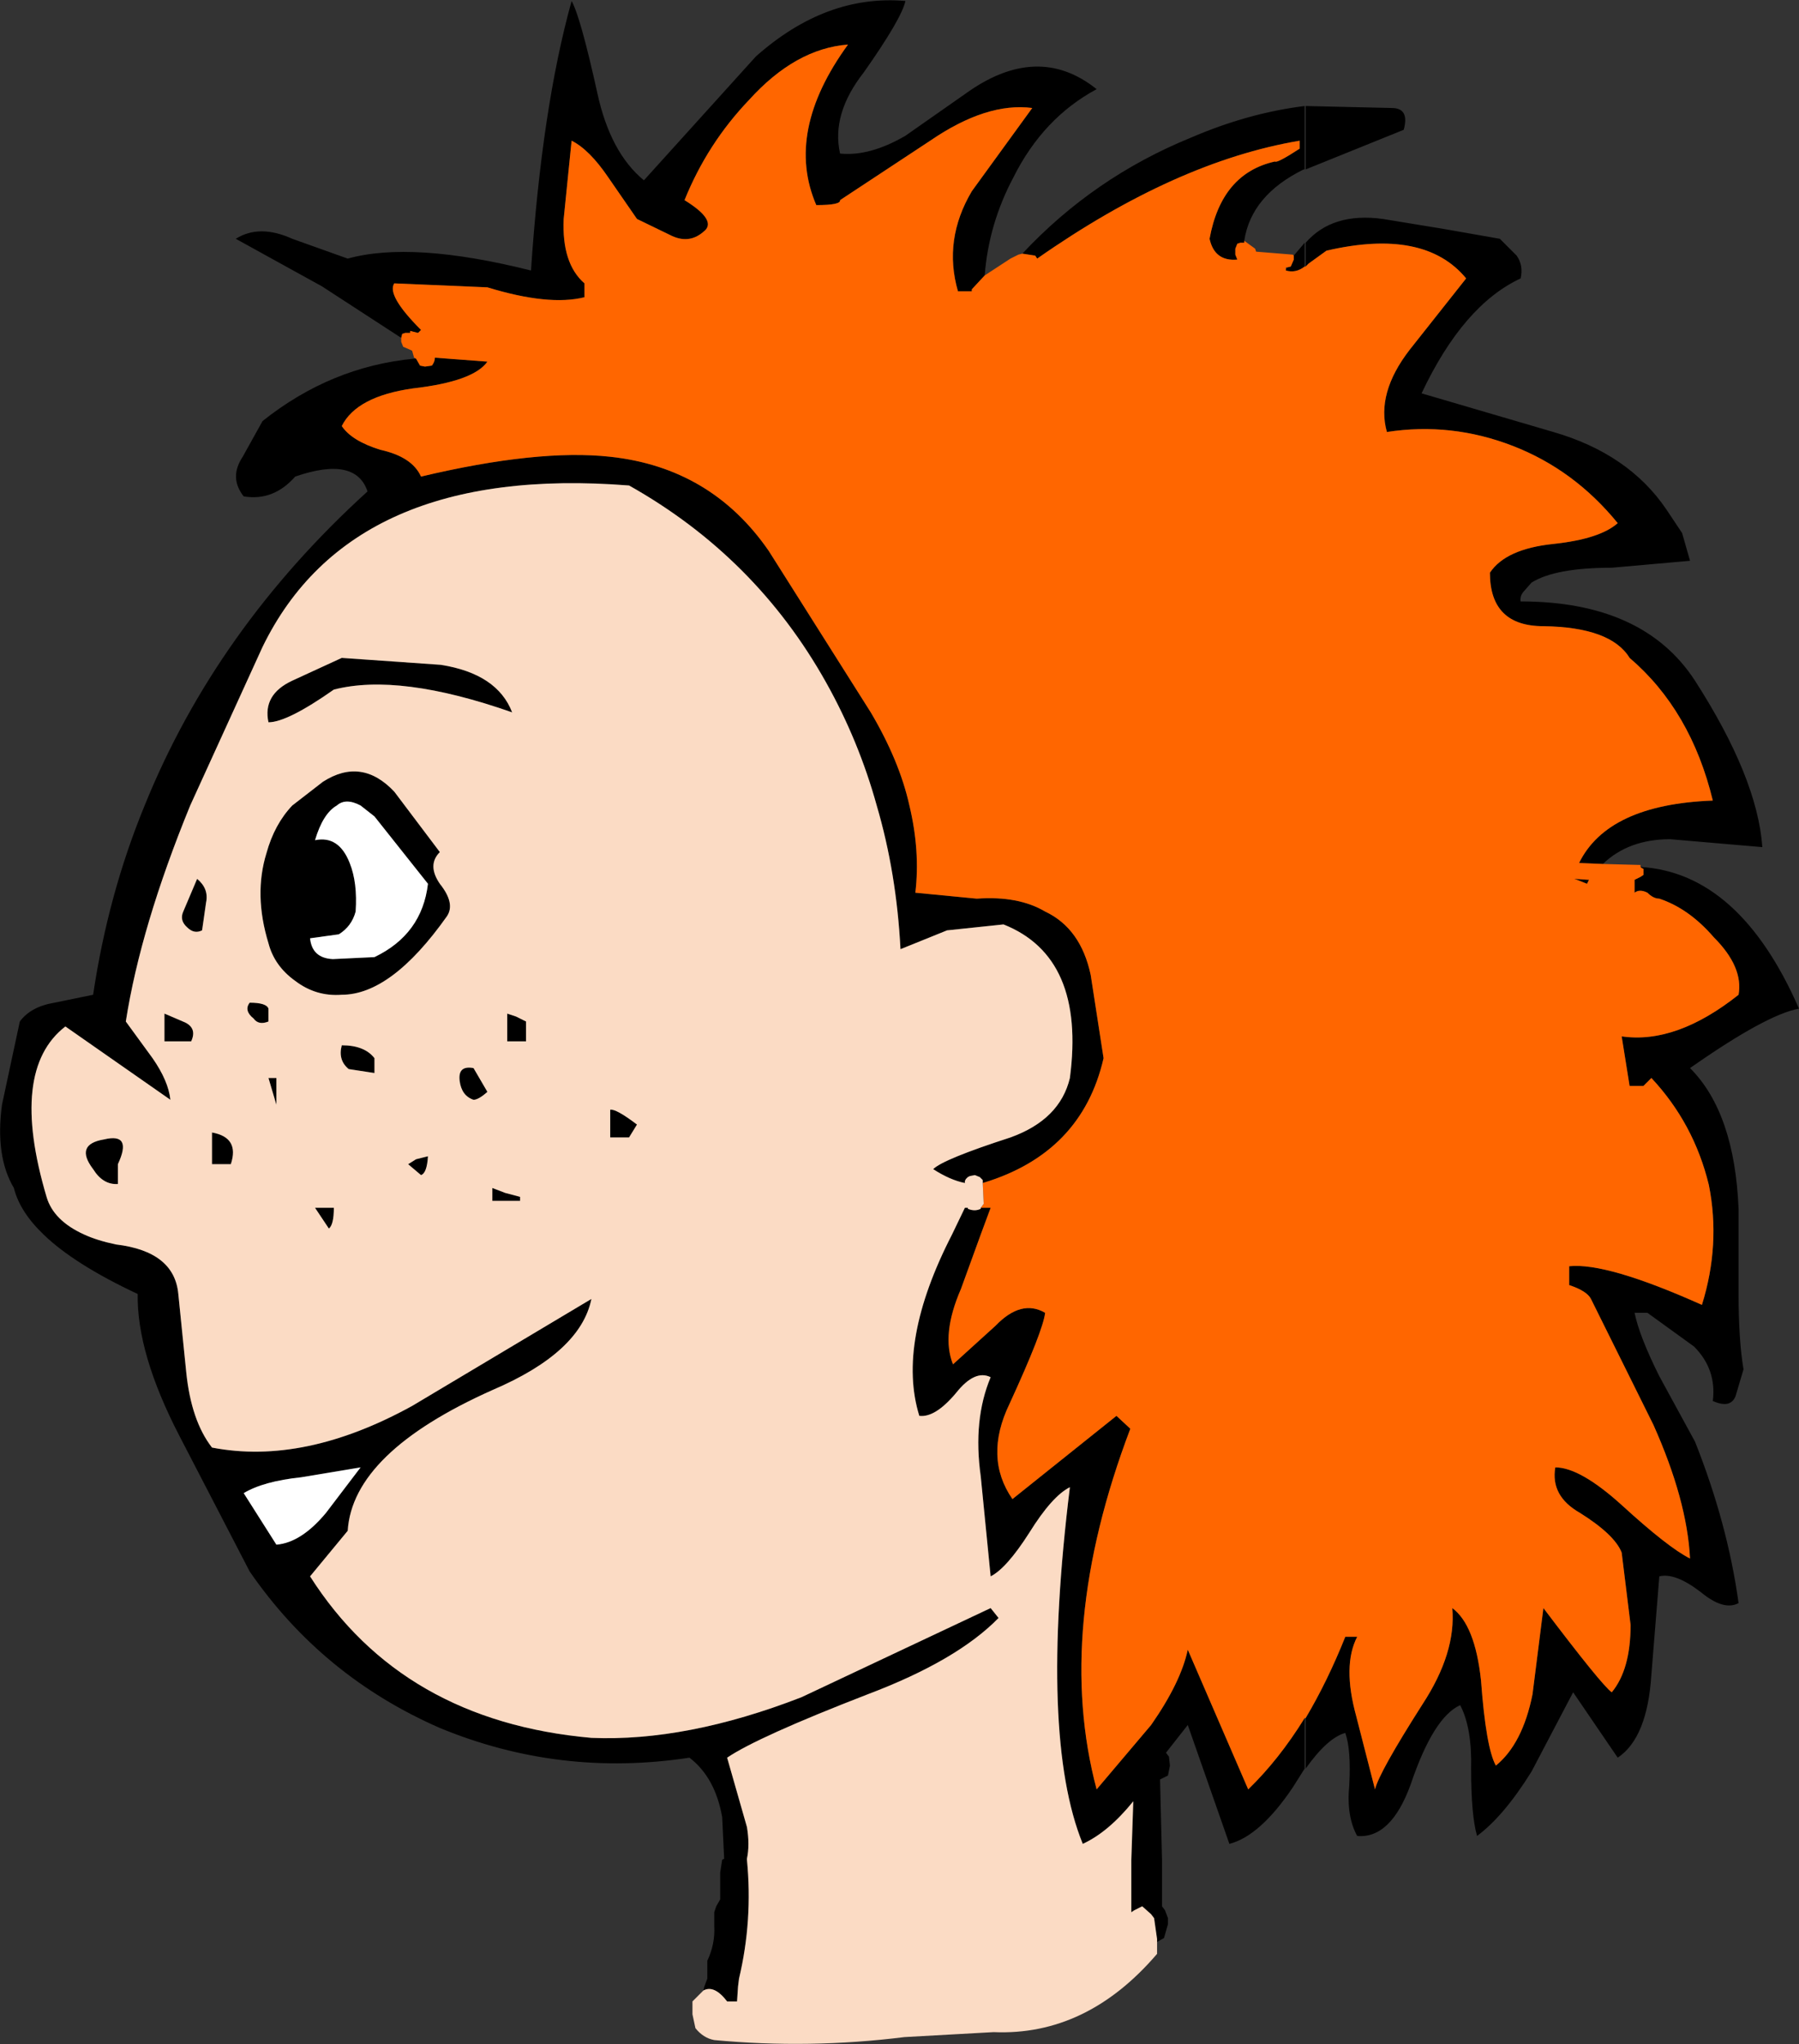
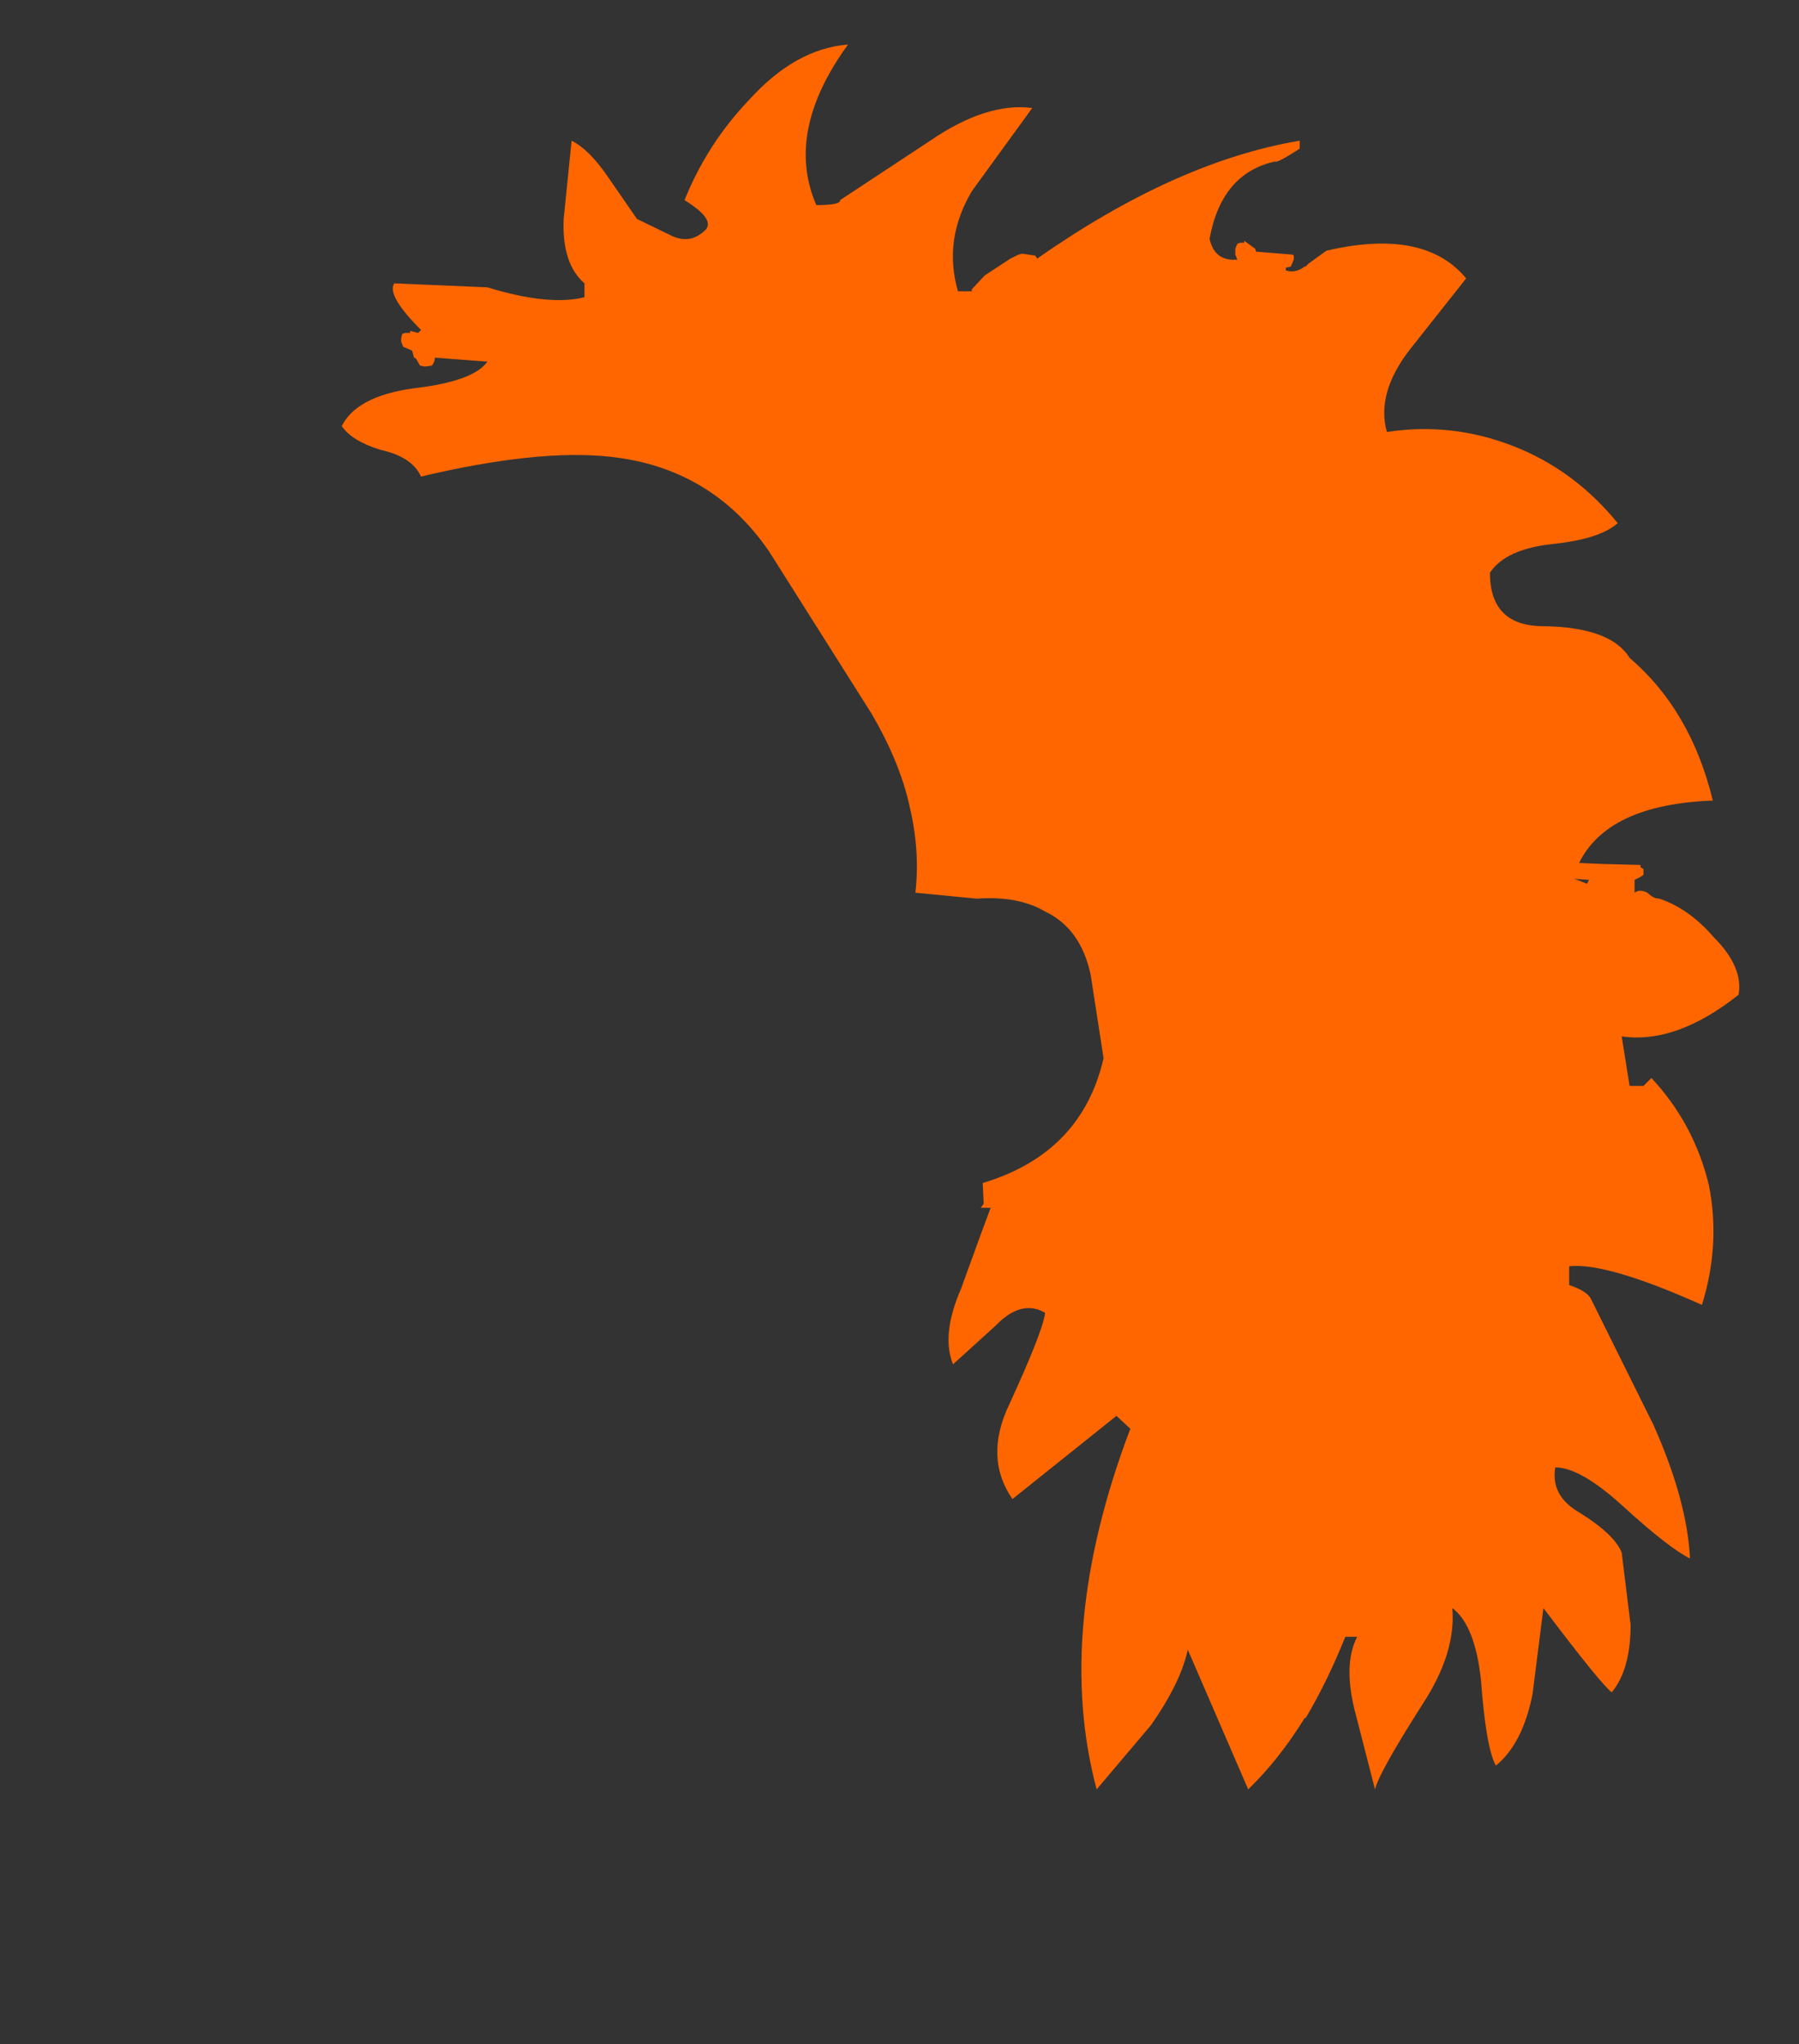
<svg xmlns="http://www.w3.org/2000/svg" height="103.15px" width="90.8px">
  <rect width="100%" height="100%" fill="#333333" stroke="none" />
  <g transform="matrix(1.0, 0.0, 0.0, 1.0, 47.35, 127.45)">
-     <path d="M18.55 -114.0 L18.55 -115.2 Q19.9 -116.75 22.45 -116.4 L25.5 -115.9 28.35 -115.4 29.2 -114.55 Q29.55 -114.05 29.4 -113.4 26.5 -112.05 24.4 -107.6 L31.05 -105.65 Q34.85 -104.55 36.75 -101.75 L37.55 -100.55 37.95 -99.15 34.0 -98.8 Q31.15 -98.8 29.95 -98.05 L29.6 -97.65 Q29.35 -97.4 29.4 -97.1 35.6 -97.1 38.2 -93.1 41.35 -88.2 41.6 -84.7 L36.95 -85.1 Q34.85 -85.1 33.55 -83.85 L32.35 -83.9 Q33.8 -86.85 39.1 -87.05 38.0 -91.6 34.9 -94.25 33.95 -95.8 30.55 -95.85 27.85 -95.85 27.85 -98.55 28.65 -99.75 31.05 -100.0 33.4 -100.25 34.3 -101.05 32.1 -103.75 29.0 -104.95 25.9 -106.15 22.65 -105.65 22.1 -107.6 23.8 -109.8 L26.65 -113.4 Q24.55 -115.95 19.6 -114.8 L18.7 -114.15 18.55 -114.0 M35.45 -83.7 Q40.45 -83.4 43.45 -76.55 41.8 -76.25 37.95 -73.55 40.2 -71.3 40.4 -66.45 L40.4 -62.2 Q40.4 -59.8 40.65 -58.35 L40.25 -57.0 Q40.0 -56.35 39.1 -56.75 39.3 -58.35 38.15 -59.5 L35.8 -61.2 35.15 -61.2 Q35.4 -60.0 36.4 -58.0 L38.2 -54.7 Q39.85 -50.55 40.4 -46.55 39.65 -46.15 38.5 -47.1 37.2 -48.1 36.4 -47.9 L36.0 -42.95 Q35.8 -39.75 34.3 -38.75 L32.05 -42.05 29.95 -38.05 Q28.55 -35.8 27.2 -34.8 26.9 -35.85 26.9 -38.2 26.95 -40.25 26.35 -41.4 25.0 -40.8 23.85 -37.4 22.85 -34.65 21.15 -34.8 20.6 -35.8 20.75 -37.35 20.85 -39.15 20.55 -40.0 19.65 -39.75 18.55 -38.2 L18.55 -40.75 Q19.65 -42.6 20.55 -44.85 L21.15 -44.85 Q20.4 -43.4 21.1 -40.85 L22.05 -37.15 Q22.25 -38.0 24.45 -41.45 26.15 -44.05 25.95 -46.3 27.1 -45.45 27.4 -42.65 27.65 -39.25 28.15 -38.35 29.5 -39.45 30.0 -41.95 L30.55 -46.3 Q33.5 -42.4 34.0 -42.05 34.95 -43.2 34.95 -45.45 L34.5 -49.1 Q34.15 -50.0 32.4 -51.1 30.9 -51.95 31.15 -53.4 32.4 -53.4 34.5 -51.5 36.85 -49.35 37.95 -48.8 37.8 -51.75 36.1 -55.55 L32.95 -61.9 Q32.75 -62.3 31.85 -62.6 L31.85 -63.55 Q33.75 -63.75 38.55 -61.6 39.5 -64.65 38.9 -67.65 38.15 -70.75 36.0 -73.05 L35.6 -72.65 34.9 -72.65 34.5 -75.15 Q37.25 -74.75 40.4 -77.25 40.65 -78.65 39.15 -80.15 37.9 -81.6 36.4 -82.1 36.1 -82.1 35.8 -82.4 35.4 -82.6 35.15 -82.4 L35.15 -83.05 35.45 -83.2 35.6 -83.3 35.6 -83.6 35.5 -83.65 35.45 -83.7 M18.5 -40.75 L18.5 -38.2 17.9 -37.25 Q16.25 -34.8 14.7 -34.4 L12.6 -40.4 11.5 -39.0 11.65 -38.8 11.7 -38.35 11.6 -37.85 11.2 -37.65 11.3 -33.6 11.3 -32.0 11.3 -31.25 11.45 -31.05 11.6 -30.65 11.6 -30.35 11.4 -29.65 11.05 -29.45 11.05 -29.6 10.9 -30.65 10.75 -30.85 10.3 -31.25 9.9 -31.05 9.75 -30.95 9.75 -33.6 9.85 -36.55 Q8.6 -35.0 7.3 -34.4 5.1 -39.8 6.65 -52.4 5.75 -51.95 4.6 -50.1 3.45 -48.3 2.65 -47.9 L2.15 -52.95 Q1.75 -55.8 2.65 -57.95 1.85 -58.35 0.9 -57.15 -0.15 -55.9 -0.95 -56.0 -2.1 -59.7 0.7 -65.15 L1.35 -66.5 1.5 -66.5 1.5 -66.45 Q1.85 -66.3 2.15 -66.45 L2.15 -66.5 2.65 -66.5 2.15 -65.15 1.15 -62.4 Q0.15 -60.1 0.75 -58.6 L2.9 -60.55 Q4.2 -61.9 5.4 -61.2 5.3 -60.3 3.6 -56.6 2.3 -53.9 3.75 -51.8 L9.0 -56.0 9.7 -55.35 Q5.85 -45.2 8.0 -37.15 L10.75 -40.4 Q12.25 -42.55 12.6 -44.2 L15.65 -37.15 Q17.2 -38.65 18.5 -40.75 M-11.85 -27.0 L-11.8 -27.2 -11.65 -27.6 -11.65 -27.8 -11.65 -28.5 Q-11.25 -29.35 -11.3 -30.25 L-11.3 -30.95 -11.2 -31.25 -11.0 -31.6 -11.0 -32.95 -10.9 -33.6 -10.8 -33.65 -10.9 -35.75 Q-11.25 -37.75 -12.55 -38.75 -19.1 -37.75 -25.15 -40.25 -31.1 -42.85 -34.75 -48.15 L-38.3 -55.0 Q-40.45 -59.15 -40.4 -62.15 -43.6 -63.65 -45.15 -65.15 -46.35 -66.3 -46.65 -67.5 -47.6 -69.1 -47.25 -71.7 L-46.35 -75.9 Q-45.8 -76.65 -44.6 -76.85 L-42.65 -77.25 Q-41.9 -82.3 -40.05 -86.8 -36.45 -95.7 -28.8 -102.65 -29.4 -104.45 -32.45 -103.4 -33.55 -102.15 -35.05 -102.4 -35.8 -103.35 -35.1 -104.4 L-34.1 -106.2 Q-30.65 -108.95 -26.45 -109.35 L-26.35 -109.35 -26.15 -109.0 -25.9 -108.95 -25.55 -109.0 Q-25.4 -109.2 -25.4 -109.4 L-22.75 -109.2 Q-23.45 -108.2 -26.5 -107.85 -29.35 -107.45 -30.1 -105.95 -29.6 -105.2 -28.15 -104.75 -26.55 -104.4 -26.1 -103.4 -20.2 -104.8 -16.55 -104.4 -11.45 -103.85 -8.55 -99.65 L-3.4 -91.5 Q-1.95 -89.05 -1.45 -86.8 -0.9 -84.5 -1.15 -82.4 L1.95 -82.1 Q4.05 -82.25 5.4 -81.45 7.2 -80.6 7.7 -78.25 L8.35 -74.05 Q7.25 -69.25 2.25 -67.75 L2.25 -67.9 2.1 -68.05 1.85 -68.15 1.6 -68.1 1.5 -68.05 1.4 -67.95 1.35 -67.85 1.35 -67.75 Q0.6 -67.9 -0.25 -68.45 0.25 -68.95 3.65 -70.05 6.15 -70.95 6.65 -73.05 7.45 -79.15 3.3 -80.8 L0.45 -80.5 -1.9 -79.55 Q-2.1 -83.4 -3.1 -86.8 -4.0 -90.05 -5.65 -93.0 -9.2 -99.35 -15.6 -102.95 -29.6 -104.05 -34.1 -94.8 L-37.75 -86.8 Q-40.25 -80.7 -41.0 -75.9 L-39.65 -74.05 Q-38.85 -72.9 -38.75 -71.95 L-44.05 -75.65 Q-46.9 -73.45 -45.0 -67.05 -44.65 -65.85 -43.1 -65.15 -42.45 -64.85 -41.5 -64.65 -38.55 -64.3 -38.35 -62.15 L-37.95 -58.2 Q-37.7 -55.75 -36.65 -54.4 -32.0 -53.5 -26.55 -56.5 L-17.5 -61.9 Q-18.05 -59.2 -22.5 -57.3 -29.55 -54.15 -29.8 -50.2 L-31.7 -47.9 Q-27.05 -40.6 -17.5 -39.75 -12.7 -39.55 -6.9 -41.8 L2.65 -46.3 3.05 -45.8 Q0.95 -43.65 -3.55 -41.95 -9.1 -39.8 -10.65 -38.75 L-9.65 -35.25 Q-9.5 -34.35 -9.65 -33.65 L-9.65 -33.6 Q-9.35 -30.55 -10.05 -27.6 L-10.1 -27.2 -10.15 -26.45 -10.65 -26.45 Q-11.3 -27.3 -11.85 -27.0 M-27.1 -110.4 L-31.1 -113.0 -35.45 -115.4 Q-34.25 -116.15 -32.6 -115.4 L-29.8 -114.4 Q-26.55 -115.3 -20.55 -113.8 -20.0 -122.0 -18.5 -127.4 -18.05 -126.6 -17.2 -122.75 -16.55 -119.75 -14.85 -118.35 L-9.2 -124.6 Q-5.65 -127.75 -1.65 -127.4 -1.85 -126.5 -3.75 -123.8 -5.4 -121.7 -4.95 -119.7 -3.45 -119.55 -1.65 -120.6 L1.35 -122.7 Q5.0 -125.35 8.0 -122.95 5.3 -121.5 3.8 -118.5 2.55 -116.15 2.35 -113.55 L1.7 -112.85 1.7 -112.75 1.0 -112.75 Q0.25 -115.35 1.7 -117.8 L4.75 -122.0 Q2.45 -122.3 -0.4 -120.35 L-4.95 -117.35 Q-4.9 -117.1 -6.15 -117.1 -7.75 -120.8 -4.55 -125.2 -7.2 -125.0 -9.55 -122.4 -11.65 -120.2 -12.8 -117.35 -11.1 -116.3 -11.85 -115.75 -12.6 -115.1 -13.55 -115.6 L-15.2 -116.4 -16.65 -118.5 Q-17.6 -119.9 -18.5 -120.35 L-18.9 -116.4 Q-19.0 -114.15 -17.85 -113.15 L-17.85 -112.45 Q-19.65 -112.0 -22.75 -112.95 L-27.45 -113.15 Q-27.85 -112.55 -26.1 -110.8 L-26.25 -110.65 -26.65 -110.75 -26.65 -110.65 -26.9 -110.65 -27.05 -110.6 -27.1 -110.4 M4.25 -114.65 Q7.85 -118.5 12.75 -120.5 15.65 -121.75 18.5 -122.1 L18.5 -118.9 18.45 -118.9 Q15.8 -117.6 15.45 -115.3 L15.45 -115.2 15.25 -115.2 15.1 -115.15 15.0 -114.9 15.0 -114.75 15.0 -114.6 15.1 -114.35 Q13.95 -114.25 13.7 -115.4 14.3 -118.7 17.0 -119.3 17.1 -119.2 18.25 -119.95 L18.25 -120.35 Q12.0 -119.3 5.0 -114.4 L4.9 -114.55 4.25 -114.65 M17.95 -114.55 L18.5 -115.2 18.5 -114.0 Q18.05 -113.65 17.55 -113.8 L17.6 -113.95 17.8 -114.0 17.95 -114.35 17.95 -114.55 M23.5 -120.9 L18.55 -118.9 18.55 -122.1 22.9 -122.0 Q23.8 -122.0 23.5 -120.9 M-25.15 -82.85 Q-24.35 -81.85 -24.8 -81.2 -27.6 -77.25 -30.1 -77.25 -31.4 -77.15 -32.45 -77.95 -33.5 -78.7 -33.8 -79.85 -34.55 -82.3 -33.9 -84.4 -33.5 -85.85 -32.6 -86.8 L-31.05 -88.0 Q-29.1 -89.25 -27.45 -87.5 L-25.15 -84.45 Q-25.8 -83.8 -25.15 -82.85 M-21.3 -76.15 L-20.8 -75.9 -20.8 -74.9 -21.75 -74.9 -21.75 -76.3 -21.3 -76.15 M-21.5 -91.5 Q-27.2 -93.5 -30.5 -92.65 -32.85 -91.0 -33.8 -91.0 -34.1 -92.4 -32.6 -93.1 L-30.1 -94.25 -25.1 -93.9 Q-22.25 -93.45 -21.5 -91.5 M-16.55 -71.45 Q-16.25 -71.5 -15.2 -70.7 L-15.6 -70.05 -16.55 -70.05 -16.55 -71.45 M-24.15 -72.9 Q-24.25 -73.7 -23.45 -73.55 L-22.75 -72.35 Q-23.2 -71.95 -23.45 -71.95 -24.05 -72.15 -24.15 -72.9 M-21.1 -66.85 L-22.5 -66.85 -22.5 -67.5 -21.85 -67.25 -21.1 -67.05 -21.1 -66.85 M32.75 -82.85 L32.25 -83.05 32.1 -83.1 32.85 -83.05 32.75 -82.85 M-30.35 -86.8 Q-31.05 -86.4 -31.45 -85.05 -30.25 -85.3 -29.7 -83.9 -29.3 -82.9 -29.4 -81.45 -29.6 -80.7 -30.25 -80.3 L-31.7 -80.1 Q-31.6 -79.1 -30.55 -79.05 L-28.45 -79.15 Q-26.05 -80.3 -25.75 -82.85 L-28.45 -86.25 -29.15 -86.8 Q-29.9 -87.2 -30.35 -86.8 M-33.8 -76.55 L-33.8 -75.9 Q-34.3 -75.7 -34.55 -76.05 -35.05 -76.45 -34.75 -76.85 -33.9 -76.85 -33.8 -76.55 M-36.95 -81.9 L-37.15 -80.5 Q-37.55 -80.3 -37.9 -80.65 -38.3 -81.0 -38.1 -81.45 L-37.4 -83.1 Q-36.8 -82.6 -36.95 -81.9 M-29.75 -73.5 Q-30.3 -73.95 -30.1 -74.7 -28.95 -74.7 -28.45 -74.05 L-28.45 -73.3 -29.75 -73.5 M-26.75 -68.7 L-26.35 -68.95 -25.75 -69.1 Q-25.8 -68.25 -26.1 -68.15 L-26.75 -68.7 M-37.7 -74.9 L-39.05 -74.9 -39.05 -76.3 -38.0 -75.85 Q-37.4 -75.55 -37.7 -74.9 M-33.8 -73.05 L-33.4 -73.05 -33.4 -71.7 -33.8 -73.05 M-36.65 -70.3 Q-35.25 -70.05 -35.7 -68.7 L-36.65 -68.7 -36.65 -70.3 M-30.75 -65.45 L-31.45 -66.5 -30.5 -66.5 Q-30.5 -65.65 -30.75 -65.45 M-41.4 -68.7 L-41.4 -67.7 Q-42.15 -67.65 -42.65 -68.45 -43.6 -69.7 -42.1 -69.95 -40.65 -70.3 -41.4 -68.7 M-29.15 -53.4 L-32.15 -52.9 Q-34.05 -52.7 -35.05 -52.1 L-33.4 -49.5 Q-32.15 -49.6 -30.9 -51.1 L-29.15 -53.4" fill="#000000" fill-rule="evenodd" stroke="none" />
    <path d="M33.55 -83.85 L35.45 -83.8 35.45 -83.7 35.5 -83.65 35.6 -83.6 35.6 -83.3 35.45 -83.2 35.15 -83.05 35.15 -82.4 Q35.4 -82.6 35.8 -82.4 36.1 -82.1 36.4 -82.1 37.9 -81.6 39.15 -80.15 40.65 -78.65 40.4 -77.25 37.25 -74.75 34.5 -75.15 L34.9 -72.65 35.6 -72.65 36.0 -73.05 Q38.15 -70.75 38.9 -67.65 39.5 -64.65 38.55 -61.6 33.75 -63.75 31.85 -63.55 L31.85 -62.6 Q32.75 -62.3 32.95 -61.9 L36.1 -55.55 Q37.8 -51.75 37.95 -48.8 36.85 -49.35 34.5 -51.5 32.4 -53.4 31.15 -53.4 30.9 -51.95 32.4 -51.1 34.15 -50.0 34.5 -49.1 L34.95 -45.45 Q34.95 -43.2 34.0 -42.05 33.5 -42.4 30.55 -46.3 L30.0 -41.95 Q29.5 -39.45 28.15 -38.35 27.65 -39.25 27.4 -42.65 27.1 -45.45 25.95 -46.3 26.15 -44.05 24.45 -41.45 22.25 -38.0 22.05 -37.15 L21.1 -40.85 Q20.4 -43.4 21.15 -44.85 L20.55 -44.85 Q19.65 -42.6 18.55 -40.75 L18.5 -40.75 Q17.2 -38.65 15.65 -37.15 L12.6 -44.2 Q12.25 -42.55 10.75 -40.4 L8.0 -37.15 Q5.85 -45.2 9.7 -55.35 L9.0 -56.0 3.75 -51.8 Q2.3 -53.9 3.6 -56.6 5.3 -60.3 5.4 -61.2 4.2 -61.9 2.9 -60.55 L0.75 -58.6 Q0.15 -60.1 1.15 -62.4 L2.15 -65.15 2.65 -66.5 2.15 -66.5 2.3 -66.7 2.25 -67.75 Q7.25 -69.25 8.35 -74.05 L7.7 -78.25 Q7.2 -80.6 5.4 -81.45 4.05 -82.25 1.95 -82.1 L-1.15 -82.4 Q-0.9 -84.5 -1.45 -86.8 -1.95 -89.05 -3.4 -91.5 L-8.55 -99.65 Q-11.45 -103.85 -16.55 -104.4 -20.2 -104.8 -26.1 -103.4 -26.55 -104.4 -28.15 -104.75 -29.6 -105.2 -30.1 -105.95 -29.35 -107.45 -26.5 -107.85 -23.45 -108.2 -22.75 -109.2 L-25.4 -109.4 Q-25.4 -109.2 -25.55 -109.0 L-25.9 -108.95 -26.15 -109.0 -26.35 -109.35 -26.45 -109.4 -26.55 -109.75 -26.65 -109.8 -27.0 -109.95 -27.1 -110.2 -27.1 -110.4 -27.05 -110.6 -26.9 -110.65 -26.65 -110.65 -26.65 -110.75 -26.25 -110.65 -26.1 -110.8 Q-27.85 -112.55 -27.45 -113.15 L-22.75 -112.95 Q-19.65 -112.0 -17.85 -112.45 L-17.85 -113.15 Q-19.0 -114.15 -18.9 -116.4 L-18.5 -120.35 Q-17.6 -119.9 -16.65 -118.5 L-15.2 -116.4 -13.55 -115.6 Q-12.6 -115.1 -11.85 -115.75 -11.1 -116.3 -12.8 -117.35 -11.65 -120.2 -9.55 -122.4 -7.2 -125.0 -4.55 -125.2 -7.75 -120.8 -6.15 -117.1 -4.9 -117.1 -4.95 -117.35 L-0.4 -120.35 Q2.45 -122.3 4.75 -122.0 L1.7 -117.8 Q0.25 -115.35 1.0 -112.75 L1.7 -112.75 1.7 -112.85 2.35 -113.55 3.65 -114.4 3.95 -114.55 4.05 -114.6 4.25 -114.65 4.9 -114.55 5.0 -114.4 Q12.0 -119.3 18.25 -120.35 L18.25 -119.95 Q17.1 -119.2 17.0 -119.3 14.3 -118.7 13.7 -115.4 13.95 -114.25 15.1 -114.35 L15.0 -114.6 15.0 -114.75 15.0 -114.9 15.1 -115.15 15.25 -115.2 15.45 -115.2 15.45 -115.3 16.0 -114.9 16.05 -114.75 17.9 -114.6 17.95 -114.55 17.95 -114.35 17.8 -114.0 17.6 -113.95 17.55 -113.95 17.55 -113.8 Q18.05 -113.65 18.5 -114.0 L18.55 -114.0 18.7 -114.15 19.6 -114.8 Q24.55 -115.95 26.65 -113.4 L23.8 -109.8 Q22.1 -107.6 22.65 -105.65 25.9 -106.15 29.0 -104.95 32.1 -103.75 34.3 -101.05 33.4 -100.25 31.05 -100.0 28.65 -99.75 27.85 -98.55 27.85 -95.85 30.55 -95.85 33.95 -95.8 34.9 -94.25 38.0 -91.6 39.1 -87.05 33.8 -86.85 32.35 -83.9 L33.55 -83.85 M32.75 -82.85 L32.85 -83.05 32.1 -83.1 32.25 -83.05 32.75 -82.85" fill="#ff6600" fill-rule="evenodd" stroke="none" />
-     <path d="M11.05 -29.45 L11.05 -28.85 Q7.5 -24.7 2.8 -24.9 L-1.7 -24.65 Q-6.5 -24.05 -11.3 -24.5 -11.85 -24.6 -12.25 -25.1 L-12.4 -25.8 -12.4 -26.45 -11.85 -27.0 Q-11.3 -27.3 -10.65 -26.45 L-10.15 -26.45 -10.1 -27.2 -10.05 -27.6 Q-9.35 -30.55 -9.65 -33.6 L-9.65 -33.65 Q-9.5 -34.35 -9.65 -35.25 L-10.65 -38.75 Q-9.1 -39.8 -3.55 -41.95 0.95 -43.65 3.05 -45.8 L2.65 -46.3 -6.9 -41.8 Q-12.7 -39.55 -17.5 -39.75 -27.05 -40.6 -31.7 -47.9 L-29.8 -50.2 Q-29.55 -54.15 -22.5 -57.3 -18.05 -59.2 -17.5 -61.9 L-26.55 -56.5 Q-32.0 -53.5 -36.65 -54.4 -37.7 -55.75 -37.95 -58.2 L-38.35 -62.15 Q-38.55 -64.3 -41.5 -64.65 -42.45 -64.85 -43.1 -65.15 -44.65 -65.85 -45.0 -67.05 -46.9 -73.45 -44.05 -75.65 L-38.75 -71.95 Q-38.85 -72.9 -39.65 -74.05 L-41.0 -75.9 Q-40.25 -80.7 -37.75 -86.8 L-34.1 -94.8 Q-29.6 -104.05 -15.6 -102.95 -9.2 -99.35 -5.65 -93.0 -4.0 -90.05 -3.1 -86.8 -2.1 -83.4 -1.9 -79.55 L0.45 -80.5 3.3 -80.8 Q7.45 -79.15 6.65 -73.05 6.15 -70.95 3.65 -70.05 0.25 -68.95 -0.25 -68.45 0.6 -67.9 1.35 -67.75 L1.35 -67.85 1.4 -67.95 1.5 -68.05 1.6 -68.1 1.85 -68.15 2.1 -68.05 2.25 -67.9 2.25 -67.75 2.3 -66.7 2.15 -66.5 2.15 -66.45 Q1.85 -66.3 1.5 -66.45 L1.5 -66.5 1.35 -66.5 0.7 -65.15 Q-2.1 -59.7 -0.95 -56.0 -0.15 -55.9 0.9 -57.15 1.85 -58.35 2.65 -57.95 1.75 -55.8 2.15 -52.95 L2.65 -47.9 Q3.45 -48.3 4.6 -50.1 5.75 -51.95 6.65 -52.4 5.1 -39.8 7.3 -34.4 8.6 -35.0 9.85 -36.55 L9.75 -33.6 9.75 -30.95 9.9 -31.05 10.3 -31.25 10.75 -30.85 10.9 -30.65 11.05 -29.6 11.05 -29.45 M-21.5 -91.5 Q-22.25 -93.45 -25.1 -93.9 L-30.1 -94.25 -32.6 -93.1 Q-34.1 -92.4 -33.8 -91.0 -32.85 -91.0 -30.5 -92.65 -27.2 -93.5 -21.5 -91.5 M-21.3 -76.15 L-21.75 -76.3 -21.75 -74.9 -20.8 -74.9 -20.8 -75.9 -21.3 -76.15 M-25.15 -82.85 Q-25.8 -83.8 -25.15 -84.45 L-27.45 -87.5 Q-29.1 -89.25 -31.05 -88.0 L-32.6 -86.8 Q-33.5 -85.85 -33.9 -84.4 -34.55 -82.3 -33.8 -79.85 -33.5 -78.7 -32.45 -77.95 -31.4 -77.15 -30.1 -77.25 -27.6 -77.25 -24.8 -81.2 -24.35 -81.85 -25.15 -82.85 M-21.1 -66.85 L-21.1 -67.05 -21.85 -67.25 -22.5 -67.5 -22.5 -66.85 -21.1 -66.85 M-24.15 -72.9 Q-24.05 -72.15 -23.45 -71.95 -23.2 -71.95 -22.75 -72.35 L-23.45 -73.55 Q-24.25 -73.7 -24.15 -72.9 M-16.55 -71.45 L-16.55 -70.05 -15.6 -70.05 -15.2 -70.7 Q-16.25 -71.5 -16.55 -71.45 M-41.4 -68.7 Q-40.65 -70.3 -42.1 -69.95 -43.6 -69.7 -42.65 -68.45 -42.15 -67.65 -41.4 -67.7 L-41.4 -68.7 M-30.75 -65.45 Q-30.5 -65.65 -30.5 -66.5 L-31.45 -66.5 -30.75 -65.45 M-36.65 -70.3 L-36.65 -68.7 -35.7 -68.7 Q-35.25 -70.05 -36.65 -70.3 M-33.8 -73.05 L-33.4 -71.7 -33.4 -73.05 -33.8 -73.05 M-37.7 -74.9 Q-37.4 -75.55 -38.0 -75.85 L-39.05 -76.3 -39.05 -74.9 -37.7 -74.9 M-26.75 -68.7 L-26.1 -68.15 Q-25.8 -68.25 -25.75 -69.1 L-26.35 -68.95 -26.75 -68.7 M-29.75 -73.5 L-28.45 -73.3 -28.45 -74.05 Q-28.95 -74.7 -30.1 -74.7 -30.3 -73.95 -29.75 -73.5 M-36.95 -81.9 Q-36.8 -82.6 -37.4 -83.1 L-38.1 -81.45 Q-38.3 -81.0 -37.9 -80.65 -37.55 -80.3 -37.15 -80.5 L-36.95 -81.9 M-33.8 -76.55 Q-33.9 -76.85 -34.75 -76.85 -35.05 -76.45 -34.55 -76.05 -34.3 -75.7 -33.8 -75.9 L-33.8 -76.55" fill="#fbdbc4" fill-rule="evenodd" stroke="none" />
-     <path d="M-30.35 -86.8 Q-29.9 -87.2 -29.15 -86.8 L-28.45 -86.25 -25.75 -82.85 Q-26.05 -80.3 -28.45 -79.15 L-30.55 -79.05 Q-31.6 -79.1 -31.7 -80.1 L-30.25 -80.3 Q-29.6 -80.7 -29.4 -81.45 -29.3 -82.9 -29.7 -83.9 -30.25 -85.3 -31.45 -85.05 -31.05 -86.4 -30.35 -86.8 M-29.15 -53.4 L-30.9 -51.1 Q-32.15 -49.6 -33.4 -49.5 L-35.05 -52.1 Q-34.05 -52.7 -32.15 -52.9 L-29.15 -53.4" fill="#ffffff" fill-rule="evenodd" stroke="none" />
  </g>
</svg>